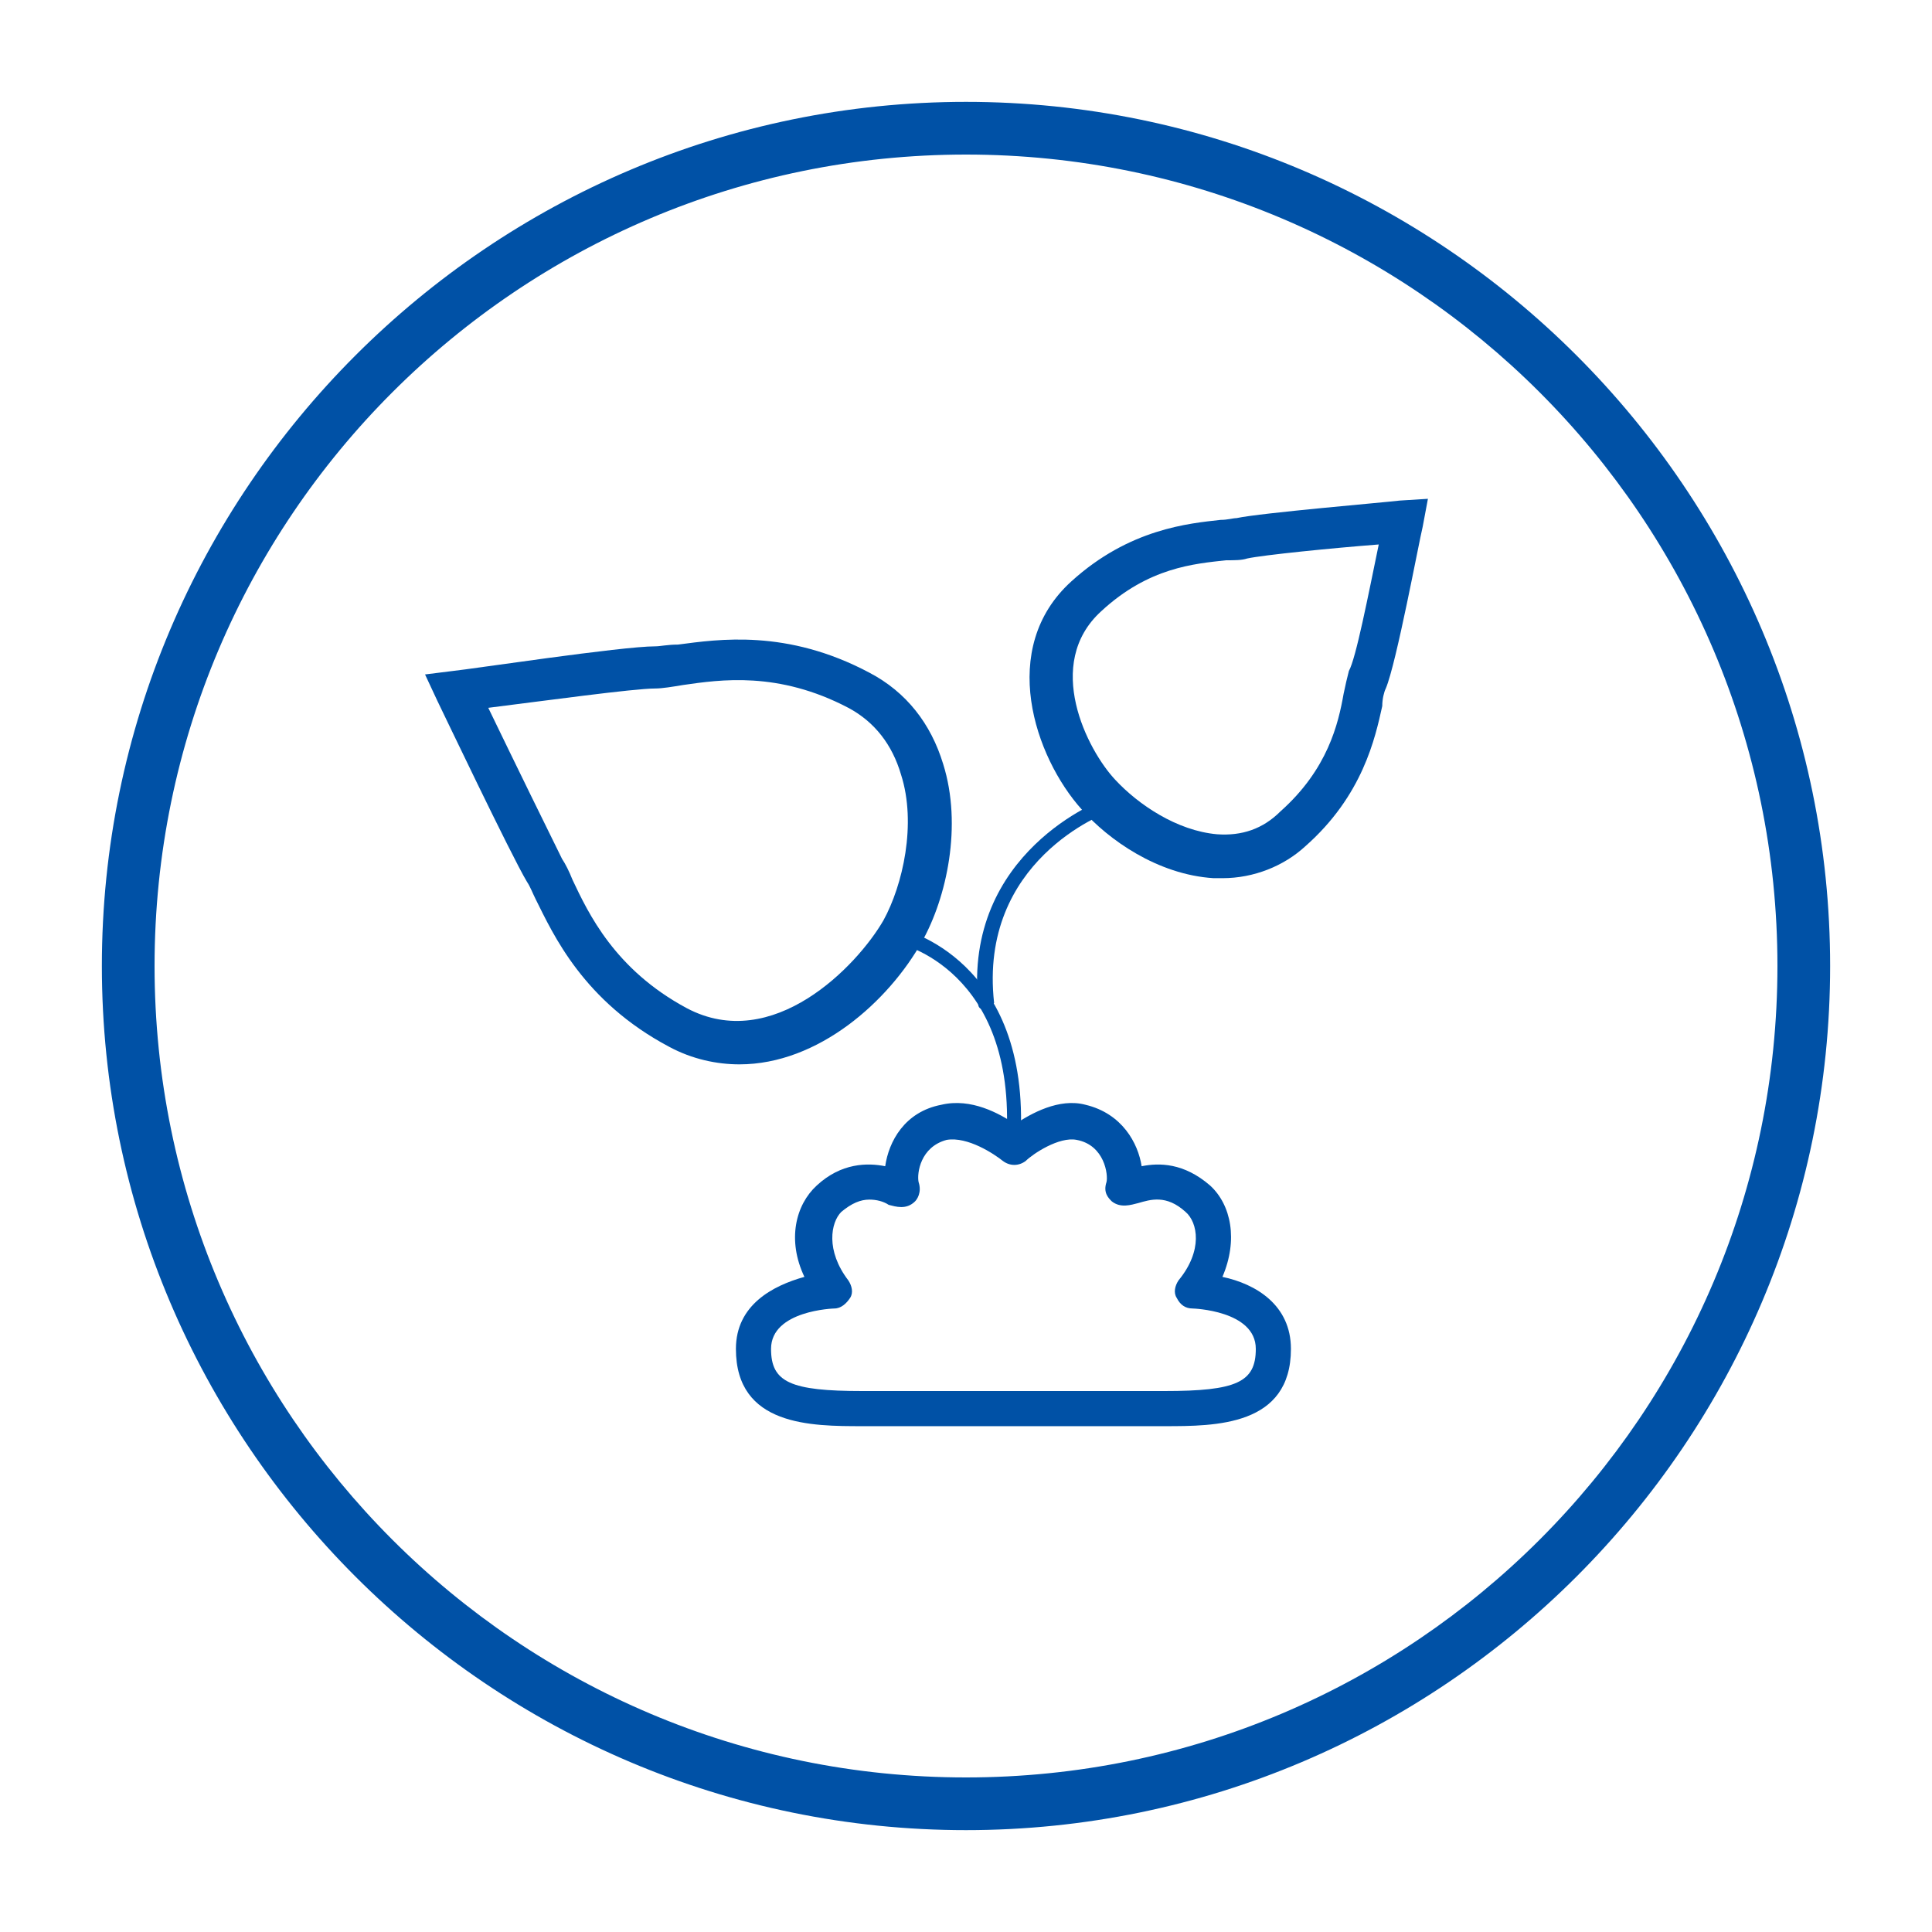
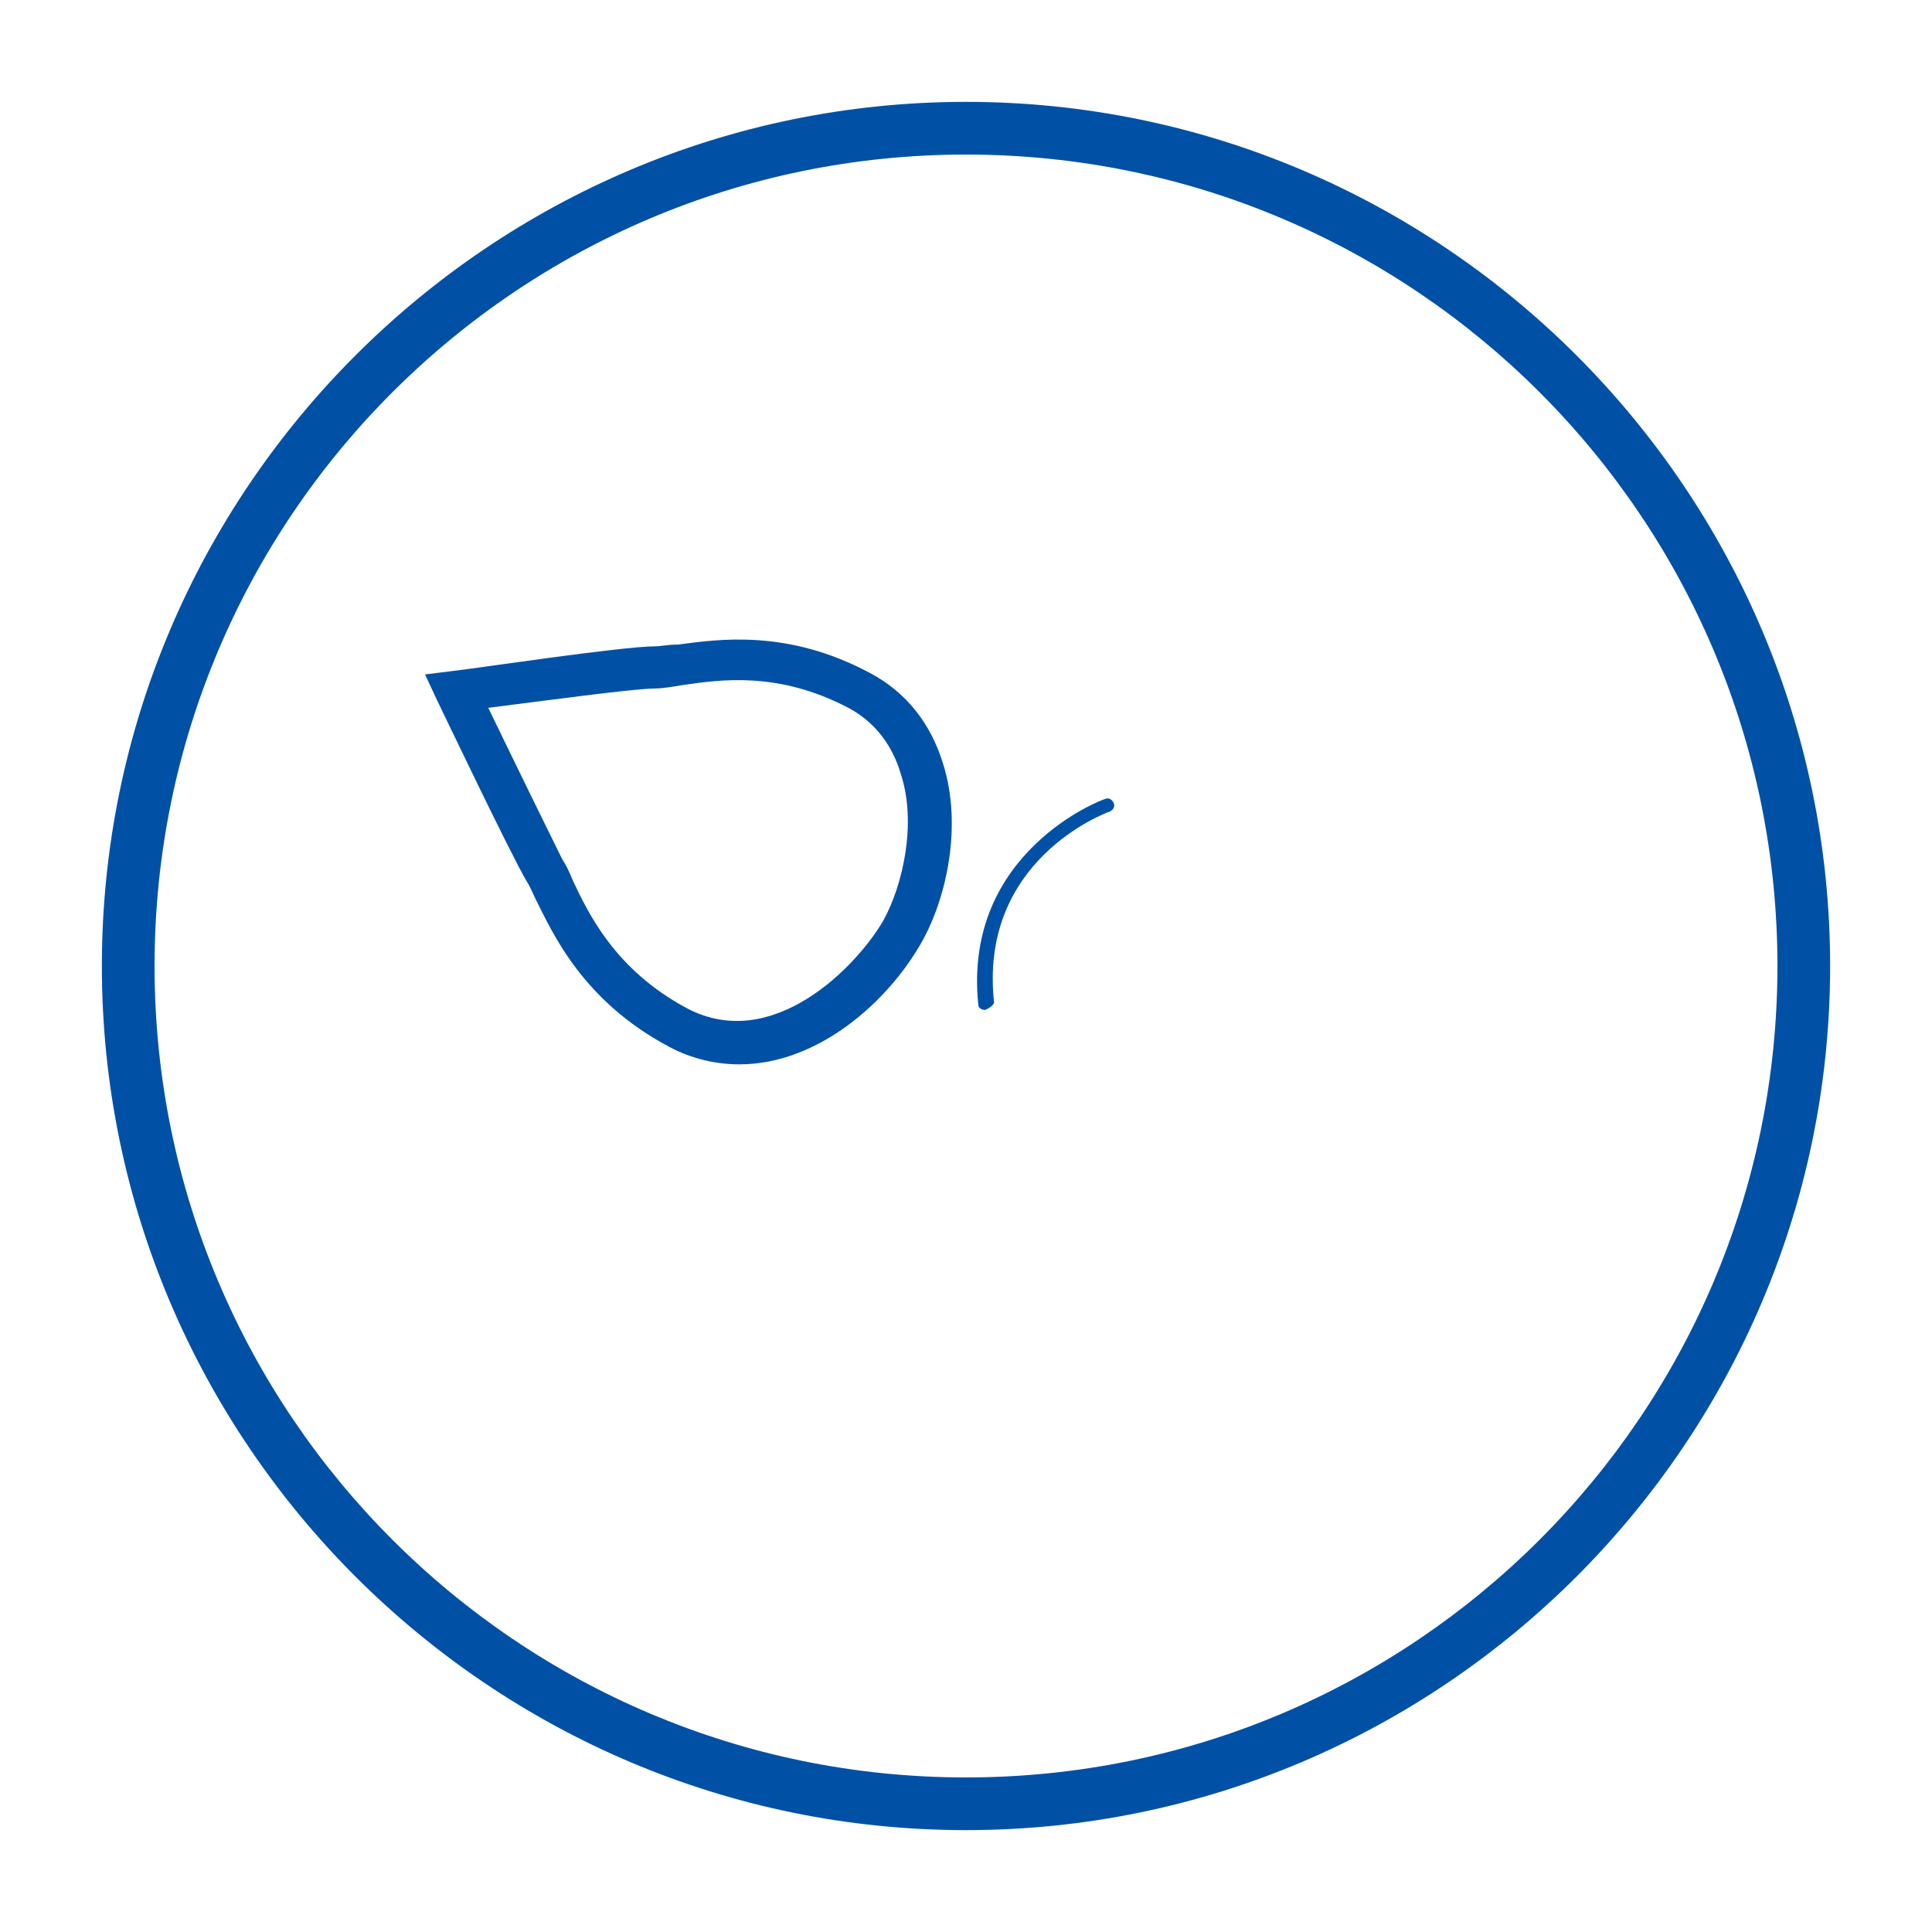
<svg xmlns="http://www.w3.org/2000/svg" width="28" height="28" preserveAspectRatio="xMinYMin meet" viewBox="0 0 110 110" version="1.0" fill-rule="evenodd">
  <title>...</title>
  <desc>...</desc>
  <g id="group" transform="scale(1,-1) translate(0,-110)" clip="0 0 110 110">
    <g transform="">
      <g transform=" matrix(1,0,0,-1,242,475.9)">
        <g transform="">
          <path d="M -187 470.1 C -214.1 470.1 -236.2 448 -236.2 420.9 C -236.2 393.8 -214.1 371.7 -187 371.7 C -159.9 371.7 -137.8 393.8 -137.8 420.9 C -137.8 448 -159.9 470.1 -187 470.1 Z M -187 374.7 C -212.5 374.7 -233.2 395.4 -233.2 420.9 C -233.2 446.4 -212.5 467.1 -187 467.1 C -161.5 467.1 -140.8 446.4 -140.8 420.9 C -140.8 395.4 -161.5 374.7 -187 374.7 Z " style="stroke: none; stroke-linecap: butt; stroke-width: 1; fill: rgb(0%,32%,65%); fill-rule: evenodd;" />
        </g>
        <g transform="">
          <path d="M -199.9 426.5 C -201.2 426.5 -202.6 426.2 -203.9 425.5 C -208.8 422.9 -210.5 419.1 -211.5 417.1 C -211.7 416.7 -211.8 416.4 -212 416.1 C -212.9 414.6 -216.9 406.2 -217.1 405.8 L -217.8 404.3 L -216.2 404.1 C -215.2 404 -206.6 402.7 -204.7 402.7 C -204.4 402.7 -204 402.6 -203.4 402.6 C -201.1 402.3 -197.2 401.7 -192.5 404.2 C -190.4 405.3 -189 407.1 -188.3 409.4 C -187.2 412.9 -188.1 417 -189.5 419.5 C -191.4 422.9 -195.4 426.5 -199.9 426.5 Z M -214.2 406.2 C -212.8 409.1 -210.5 413.8 -210 414.8 C -209.8 415.1 -209.6 415.5 -209.4 416 C -208.5 417.9 -207 421.1 -202.9 423.3 C -198 425.9 -193.2 420.9 -191.7 418.3 C -190.6 416.3 -189.8 412.8 -190.7 410 C -191.2 408.3 -192.2 407 -193.7 406.2 C -197.7 404.1 -201 404.6 -203.1 404.9 C -203.7 405 -204.3 405.1 -204.7 405.1 C -205.9 405.1 -211 405.8 -214.2 406.2 Z " style="stroke: none; stroke-linecap: butt; stroke-width: 1; fill: rgb(0%,32%,65%); fill-rule: evenodd;" />
        </g>
        <g transform="">
-           <path d="M -172.4 415.9 L -172.9 415.9 C -176.1 415.7 -178.9 413.7 -180.4 412 C -183.1 409 -185.2 402.8 -181 399 C -177.7 396 -174.3 395.7 -172.5 395.5 C -172.1 395.5 -171.8 395.4 -171.6 395.4 C -170.2 395.1 -163.1 394.5 -162.3 394.4 L -160.7 394.3 L -161 395.9 C -161.2 396.7 -162.5 403.7 -163.1 405.1 C -163.2 405.3 -163.3 405.7 -163.3 406.1 C -163.7 407.9 -164.4 411.2 -167.7 414.1 C -168.9 415.2 -170.6 415.9 -172.4 415.9 Z M -163.5 396.9 C -166.1 397.1 -170.1 397.5 -171 397.7 C -171.3 397.8 -171.7 397.8 -172.2 397.8 C -174 398 -176.6 398.2 -179.3 400.7 C -182.6 403.7 -180.1 408.6 -178.5 410.3 C -177.2 411.7 -175 413.2 -172.7 413.4 C -171.3 413.5 -170.1 413.1 -169.1 412.1 C -166.4 409.7 -165.8 407.1 -165.5 405.4 C -165.4 404.9 -165.3 404.5 -165.2 404.1 C -164.8 403.4 -164.1 399.8 -163.5 396.9 Z " style="stroke: none; stroke-linecap: butt; stroke-width: 1; fill: rgb(0%,32%,65%); fill-rule: evenodd;" />
-         </g>
+           </g>
        <g transform="">
-           <path d="M -175.7 447.1 L -192.9 447.1 C -195.8 447.1 -200.1 447.1 -200.1 442.7 C -200.1 440.2 -198 439.1 -196.2 438.6 C -197.2 436.5 -196.7 434.5 -195.5 433.4 C -194.1 432.1 -192.6 432.1 -191.6 432.3 C -191.4 430.9 -190.5 429.2 -188.4 428.8 C -186.7 428.4 -185.1 429.3 -184.2 429.9 C -183.3 429.3 -181.7 428.4 -180.2 428.8 C -178.1 429.3 -177.2 431 -177 432.3 C -176 432.1 -174.6 432.1 -173.1 433.4 C -171.9 434.5 -171.5 436.5 -172.4 438.6 C -170.5 439 -168.5 440.2 -168.5 442.7 C -168.5 447.1 -172.8 447.1 -175.7 447.1 Z M -192.5 434.2 C -193 434.2 -193.5 434.4 -194.1 434.9 C -194.7 435.5 -195 437.1 -193.7 438.8 C -193.5 439.1 -193.4 439.5 -193.6 439.8 C -193.8 440.1 -194.1 440.4 -194.5 440.4 C -194.5 440.4 -198.1 440.5 -198.1 442.7 C -198.1 444.6 -197 445.1 -192.9 445.1 L -175.7 445.1 C -171.6 445.1 -170.5 444.6 -170.5 442.7 C -170.5 440.5 -174.1 440.4 -174.1 440.4 C -174.5 440.4 -174.8 440.2 -175 439.8 C -175.2 439.5 -175.1 439.1 -174.9 438.8 C -173.5 437.1 -173.8 435.5 -174.5 434.9 C -175.6 433.9 -176.5 434.2 -177.2 434.4 C -177.6 434.5 -178.2 434.7 -178.7 434.3 C -178.9 434.1 -179.2 433.8 -179 433.2 C -178.9 432.8 -179.1 431.1 -180.7 430.8 C -181.7 430.6 -183.2 431.6 -183.6 432 C -184 432.3 -184.5 432.3 -184.9 432 C -185.4 431.6 -186.9 430.6 -188.1 430.8 C -189.6 431.2 -189.8 432.7 -189.7 433.2 C -189.5 433.8 -189.8 434.2 -189.9 434.3 C -190.4 434.8 -191 434.6 -191.4 434.5 C -191.7 434.3 -192.1 434.2 -192.5 434.2 Z " style="stroke: none; stroke-linecap: butt; stroke-width: 1; fill: rgb(0%,32%,65%); fill-rule: evenodd;" />
-         </g>
+           </g>
        <g transform="">
-           <path d="M -184.3 431.2 C -184.5 431.2 -184.7 431 -184.7 430.8 C -184.1 421.1 -190.8 419.6 -190.9 419.6 C -191.1 419.6 -191.2 419.4 -191.2 419.1 C -191.2 418.8 -191 418.8 -190.7 418.8 C -190.6 418.8 -183.3 420.5 -183.9 430.8 C -183.9 431 -184.1 431.2 -184.3 431.2 Z " style="stroke: none; stroke-linecap: butt; stroke-width: 1; fill: rgb(0%,32%,65%); fill-rule: evenodd;" />
-         </g>
+           </g>
        <g transform="">
          <path d="M -185.9 423.4 C -186.1 423.4 -186.3 423.3 -186.3 423.1 C -187.2 414.4 -179.2 411.4 -179.1 411.4 C -178.9 411.3 -178.7 411.4 -178.6 411.6 C -178.5 411.8 -178.6 412 -178.8 412.1 C -179.1 412.2 -186.3 414.9 -185.4 423 C -185.5 423.2 -185.7 423.3 -185.9 423.4 Z " style="stroke: none; stroke-linecap: butt; stroke-width: 1; fill: rgb(0%,32%,65%); fill-rule: evenodd;" />
        </g>
      </g>
    </g>
  </g>
</svg>